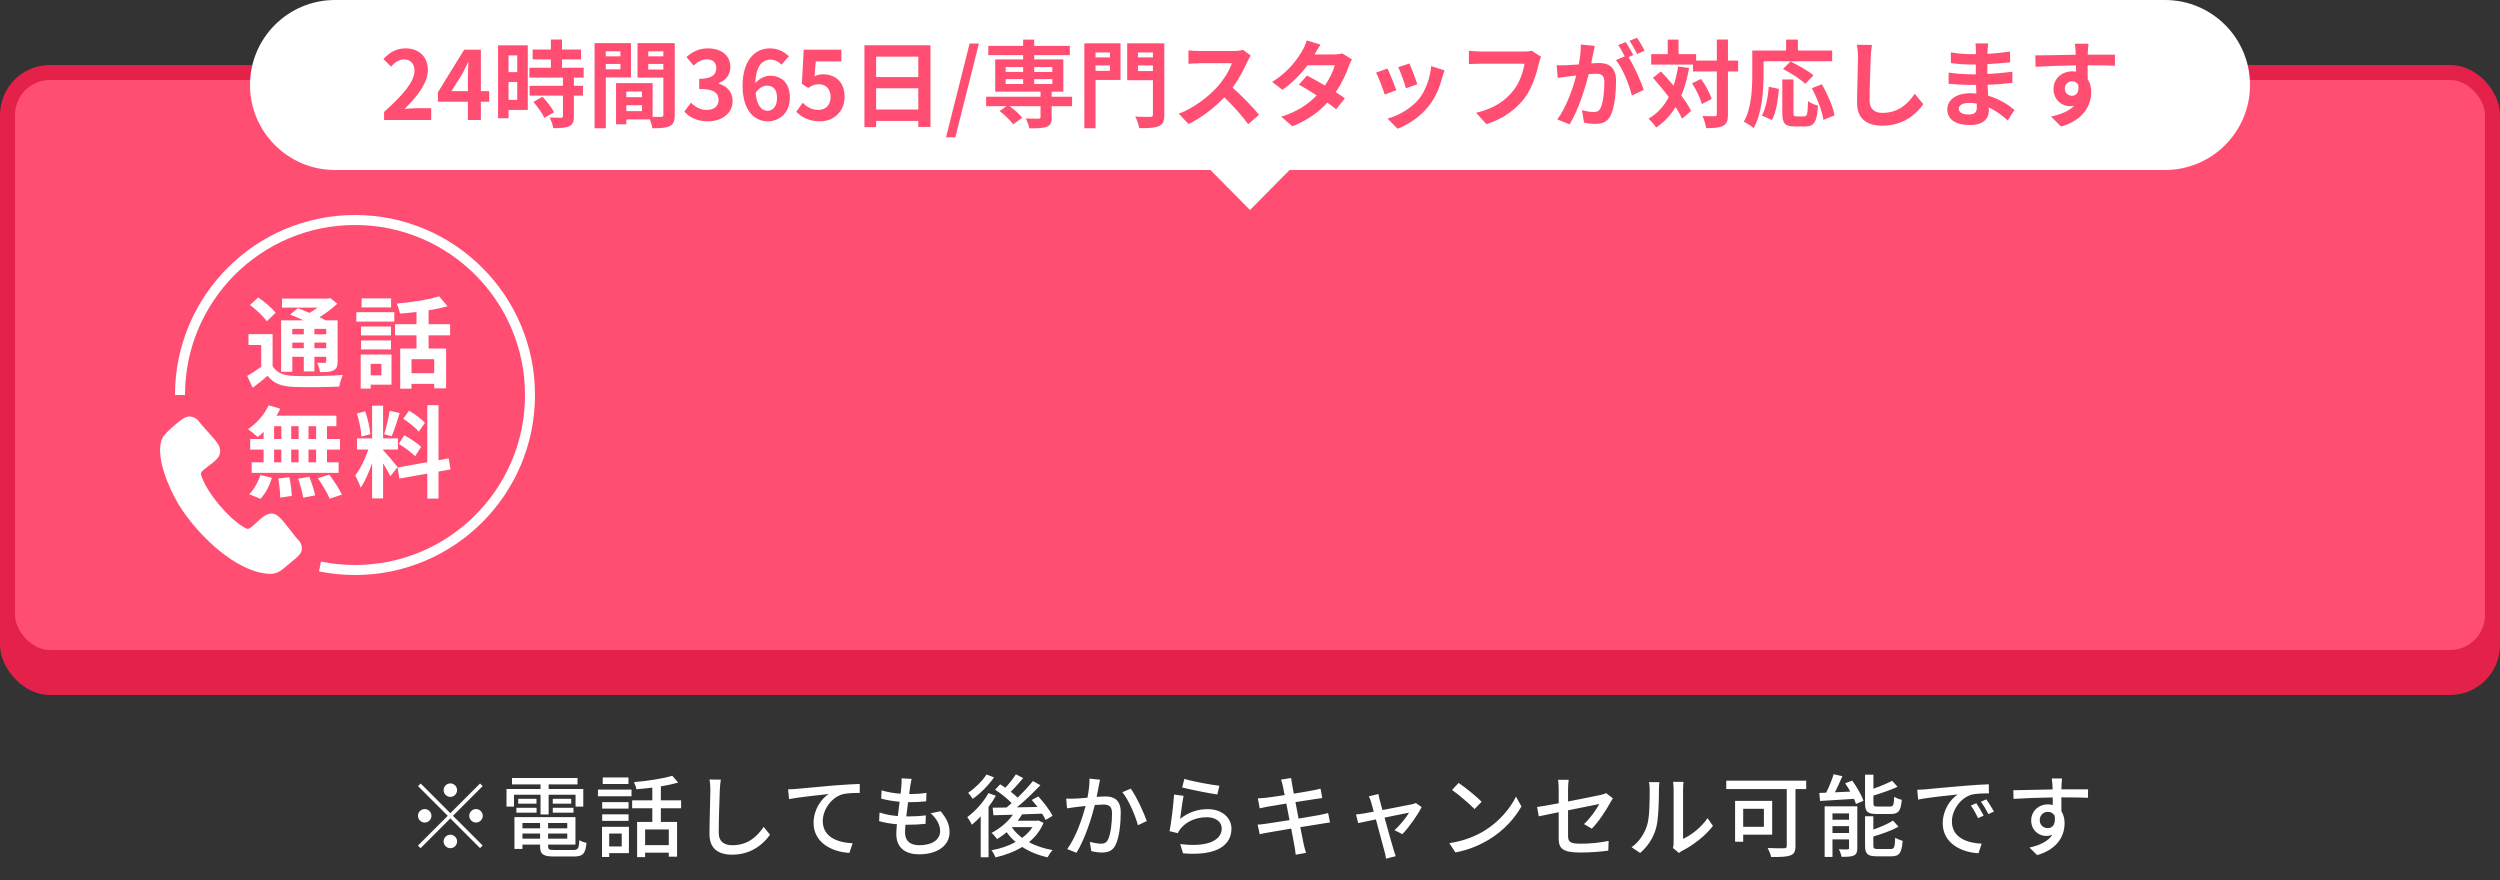
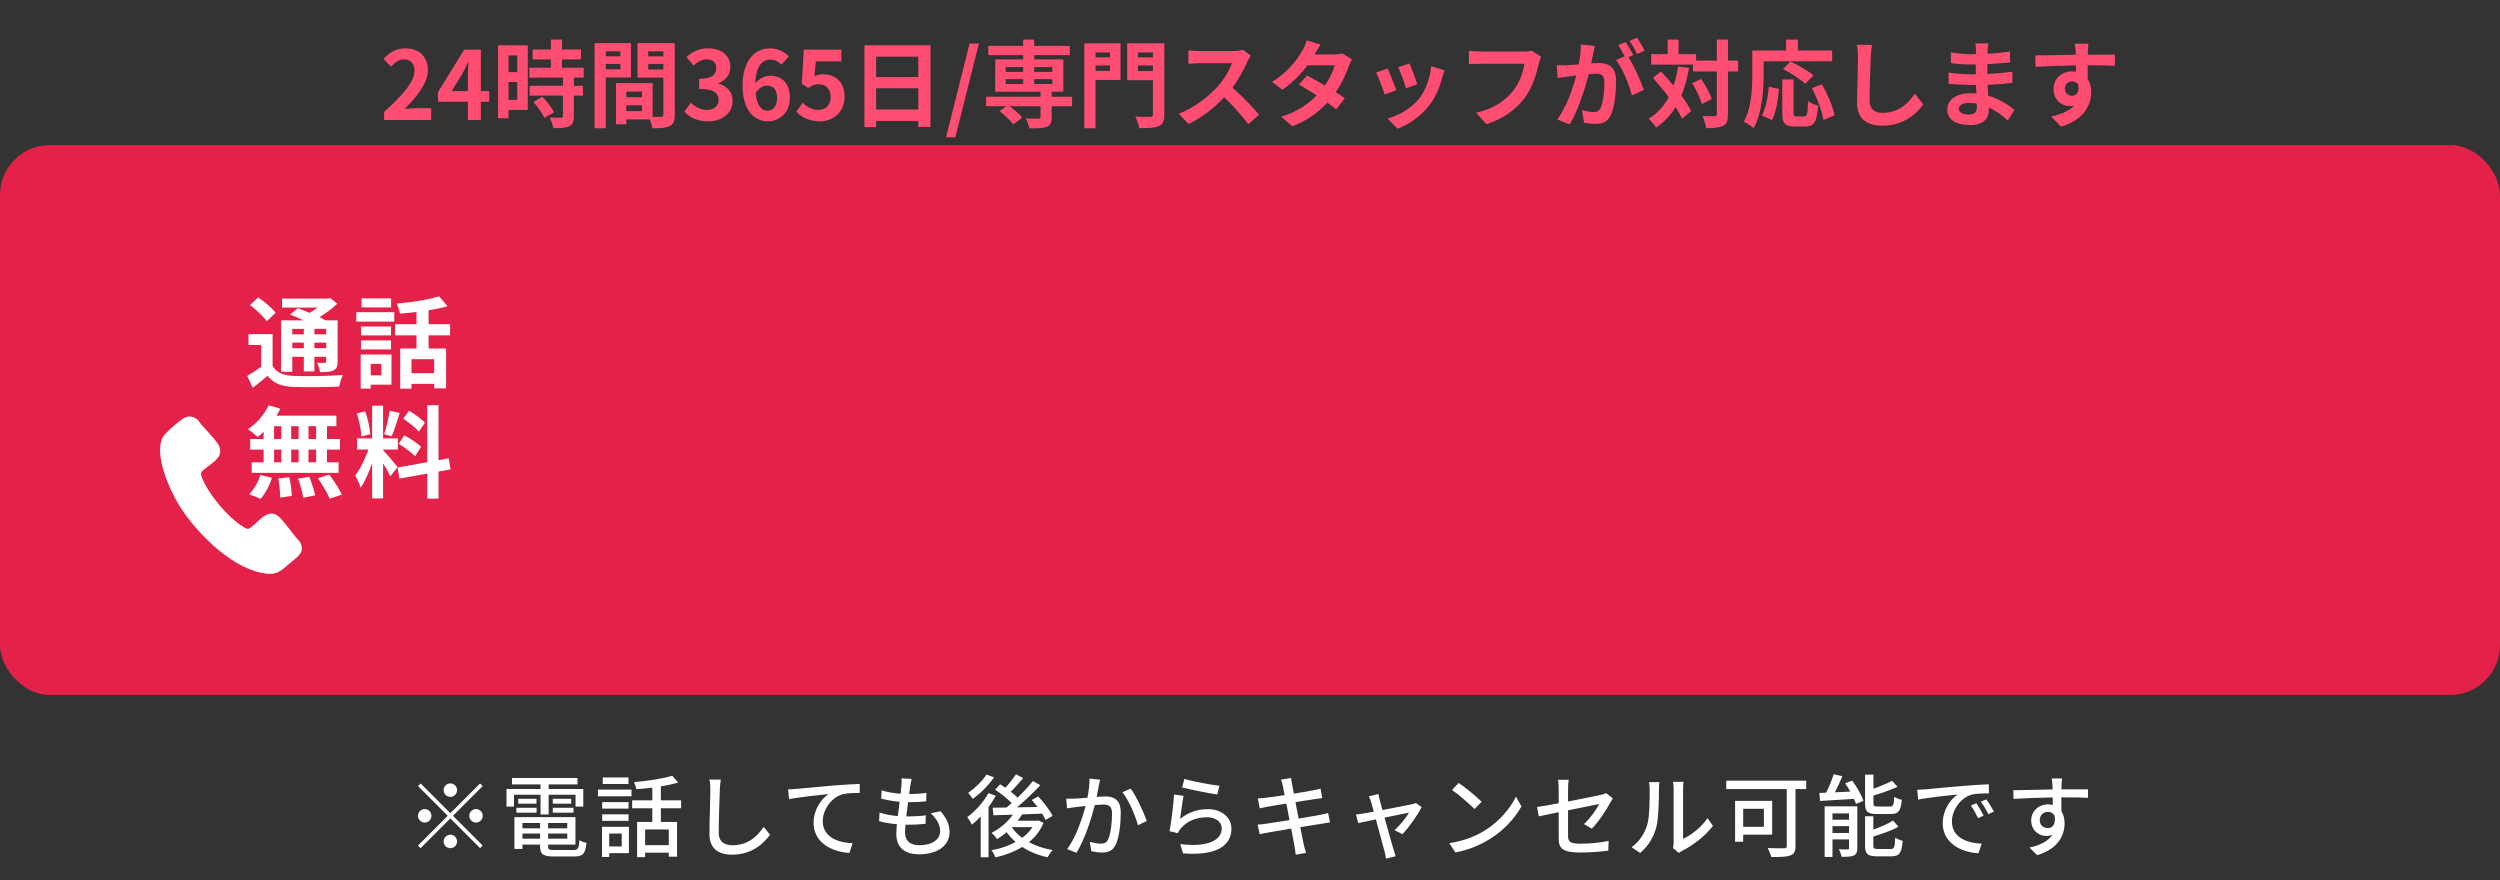
<svg xmlns="http://www.w3.org/2000/svg" width="500" height="176" viewBox="0 0 500 176" fill="none">
  <rect x="0" y="0" width="500" height="176" fill="#333333" stroke="none" />
  <rect y="29" width="500" height="110" rx="10" fill="#E32149" />
-   <rect x="1.5" y="14.5" width="497" height="117" rx="8.5" fill="#FF4E71" stroke="#E32149" stroke-width="3" />
  <path d="M91.421 158.03C91.421 158.768 90.809 159.38 90.071 159.38C89.333 159.38 88.721 158.768 88.721 158.03C88.721 157.292 89.333 156.68 90.071 156.68C90.809 156.68 91.421 157.292 91.421 158.03ZM84.131 156.698L90.071 162.638L96.011 156.698L96.533 157.22L90.593 163.16L96.533 169.1L96.011 169.622L90.071 163.682L84.113 169.64L83.591 169.118L89.549 163.16L83.609 157.22L84.131 156.698ZM84.941 161.81C85.679 161.81 86.291 162.422 86.291 163.16C86.291 163.898 85.679 164.51 84.941 164.51C84.203 164.51 83.591 163.898 83.591 163.16C83.591 162.422 84.203 161.81 84.941 161.81ZM95.201 164.51C94.463 164.51 93.851 163.898 93.851 163.16C93.851 162.422 94.463 161.81 95.201 161.81C95.939 161.81 96.551 162.422 96.551 163.16C96.551 163.898 95.939 164.51 95.201 164.51ZM88.721 168.29C88.721 167.552 89.333 166.94 90.071 166.94C90.809 166.94 91.421 167.552 91.421 168.29C91.421 169.028 90.809 169.64 90.071 169.64C89.333 169.64 88.721 169.028 88.721 168.29ZM108.107 162.89V158.948H102.797V161.324H101.303V157.796H108.107V156.878H102.401V155.6H115.505V156.878H109.727V157.796H116.657V161.324H115.109V158.948H109.727V162.89H108.107ZM110.555 162.53V161.558H114.695V162.53H110.555ZM110.555 159.758H114.245V160.73H110.555V159.758ZM103.283 162.53V161.558H107.315V162.53H103.283ZM103.643 159.758H107.297V160.73H103.643V159.758ZM104.489 167.732H108.017V166.706H104.489V167.732ZM108.017 164.6H104.489V165.662H108.017V164.6ZM113.453 165.662V164.6H109.619V165.662H113.453ZM109.619 167.732H113.453V166.706H109.619V167.732ZM110.951 170H114.695C115.595 170 115.775 169.694 115.883 168.02C116.225 168.272 116.855 168.506 117.305 168.56C117.089 170.738 116.603 171.296 114.785 171.296H110.843C108.629 171.296 108.017 170.882 108.017 169.262V168.92H104.489V169.784H102.887V163.43H115.091V168.92H109.619V169.262C109.619 169.892 109.835 170 110.951 170ZM125.693 155.492V156.806H120.545V155.492H125.693ZM124.343 166.706H121.841V169.298H124.343V166.706ZM125.783 165.356V170.63H121.841V171.404H120.401V165.356H125.783ZM120.437 164.168V162.872H125.711V164.168H120.437ZM125.711 160.424V161.72H120.437V160.424H125.711ZM119.591 159.254V157.922H126.305V159.254H119.591ZM133.757 169.028V165.896H129.023V169.028H133.757ZM136.223 161.648H132.173V164.384H135.413V171.332H133.757V170.54H129.023V171.422H127.421V164.384H130.463V161.648H126.431V160.064H130.463V157.526C129.383 157.652 128.303 157.778 127.277 157.85C127.223 157.436 126.989 156.806 126.791 156.428C129.491 156.194 132.623 155.726 134.459 155.15L135.629 156.518C134.639 156.806 133.433 157.058 132.173 157.274V160.064H136.223V161.648ZM141.893 155.906L144.161 155.924C144.053 156.572 143.999 157.328 143.963 157.958C143.891 159.938 143.747 164.042 143.747 166.526C143.747 168.398 144.935 169.046 146.465 169.046C149.597 169.046 151.451 167.282 152.729 165.374L154.007 166.94C152.819 168.632 150.425 170.936 146.429 170.936C143.711 170.936 141.893 169.766 141.893 166.814C141.893 164.276 142.073 159.686 142.073 157.958C142.073 157.22 142.019 156.5 141.893 155.906ZM157.62 157.868C158.322 157.85 158.934 157.814 159.276 157.778C160.59 157.67 163.758 157.364 167.034 157.076C168.942 156.932 170.724 156.824 171.948 156.788V158.588C170.958 158.588 169.428 158.606 168.492 158.858C166.116 159.56 164.55 162.098 164.55 164.204C164.55 167.444 167.574 168.524 170.526 168.65L169.878 170.576C166.386 170.396 162.714 168.524 162.714 164.582C162.714 161.9 164.28 159.74 165.738 158.804C164.172 158.984 159.798 159.416 157.818 159.83L157.62 157.868ZM186.135 162.656L188.115 162.242C189.321 163.664 189.915 164.906 189.915 166.436C189.915 169.1 187.503 170.864 183.831 170.864C181.239 170.864 179.259 169.712 179.259 166.778C179.259 166.31 179.313 165.644 179.385 164.852C178.071 164.726 176.829 164.528 175.821 164.222L175.911 162.494C177.063 162.908 178.341 163.106 179.565 163.214C179.673 162.278 179.799 161.288 179.925 160.352C178.647 160.244 177.315 160.01 176.235 159.722L176.325 158.066C177.405 158.426 178.791 158.642 180.123 158.75C180.195 158.102 180.249 157.526 180.285 157.076C180.321 156.626 180.357 156.176 180.303 155.672L182.319 155.78C182.193 156.338 182.121 156.752 182.049 157.184L181.833 158.804C183.165 158.804 184.353 158.732 185.289 158.57L185.235 160.262C184.119 160.37 183.111 160.442 181.653 160.442H181.617C181.491 161.36 181.365 162.35 181.257 163.286H181.509C182.661 163.286 183.939 163.232 185.163 163.07L185.109 164.762C184.011 164.888 182.931 164.942 181.779 164.942C181.545 164.942 181.329 164.942 181.095 164.942C181.041 165.572 181.005 166.112 181.005 166.49C181.005 168.092 181.941 169.046 183.849 169.046C186.459 169.046 188.025 167.912 188.025 166.22C188.025 165.014 187.377 163.754 186.135 162.656ZM197.295 154.898L198.807 155.474C197.727 157.022 196.071 158.714 194.541 159.776C194.343 159.452 193.911 158.858 193.641 158.57C194.991 157.634 196.539 156.14 197.295 154.898ZM197.691 158.624L199.167 159.146C198.753 159.902 198.249 160.658 197.709 161.396V171.458H196.143V163.268C195.567 163.898 194.973 164.474 194.379 164.942C194.217 164.6 193.731 163.772 193.461 163.412C195.045 162.26 196.683 160.442 197.691 158.624ZM202.425 165.428L202.389 165.482C202.911 166.256 203.613 166.958 204.423 167.57C205.269 166.958 205.971 166.238 206.493 165.428H202.425ZM207.681 164.096L208.707 164.564C208.059 166.148 207.051 167.408 205.791 168.434C207.159 169.172 208.779 169.712 210.525 170.018C210.183 170.36 209.733 171.026 209.517 171.458C207.609 171.044 205.899 170.342 204.441 169.388C202.857 170.36 201.021 171.044 199.095 171.476C198.933 171.062 198.591 170.378 198.285 170.054C200.013 169.748 201.687 169.19 203.127 168.398C202.443 167.822 201.849 167.156 201.327 166.436C200.715 166.976 200.067 167.426 199.419 167.822C199.203 167.498 198.663 166.85 198.303 166.58C199.941 165.734 201.525 164.438 202.569 162.944C201.129 162.98 199.797 163.016 198.681 163.052L198.537 161.54C199.329 161.54 200.265 161.522 201.309 161.504C201.633 161.234 201.993 160.928 202.335 160.622C201.507 159.758 200.175 158.696 199.023 157.94L200.031 156.86C200.355 157.076 200.715 157.292 201.075 157.544C201.831 156.734 202.659 155.672 203.181 154.862L204.639 155.618C203.847 156.554 202.947 157.58 202.155 158.354C202.677 158.75 203.145 159.146 203.523 159.524C204.675 158.408 205.773 157.238 206.583 156.212L208.077 157.04C206.709 158.48 204.999 160.136 203.397 161.468C204.711 161.45 206.097 161.432 207.501 161.396C207.123 160.892 206.727 160.424 206.349 159.992L207.663 159.29C208.743 160.46 210.003 162.08 210.507 163.178L209.121 163.988C208.959 163.628 208.707 163.196 208.419 162.728C207.087 162.782 205.719 162.836 204.423 162.872C204.153 163.304 203.865 163.736 203.541 164.15H207.393L207.681 164.096ZM217.905 155.726L220.011 155.942C219.921 156.32 219.831 156.77 219.759 157.166C219.651 157.706 219.489 158.57 219.327 159.38C220.065 159.326 220.695 159.29 221.109 159.29C222.837 159.29 224.151 160.01 224.151 162.494C224.151 164.6 223.881 167.426 223.125 168.956C222.549 170.162 221.631 170.504 220.371 170.504C219.705 170.504 218.841 170.378 218.265 170.234L217.959 168.362C218.679 168.578 219.669 168.74 220.155 168.74C220.785 168.74 221.289 168.578 221.613 167.894C222.153 166.778 222.405 164.546 222.405 162.692C222.405 161.162 221.721 160.91 220.587 160.91C220.227 160.91 219.633 160.946 218.967 161C218.301 163.628 217.041 167.714 215.295 170.558L213.441 169.82C215.205 167.444 216.483 163.61 217.113 161.198C216.303 161.288 215.583 161.36 215.187 161.414C214.719 161.468 213.909 161.576 213.405 161.666L213.243 159.722C213.837 159.758 214.359 159.74 214.953 159.722C215.529 159.704 216.483 159.632 217.491 159.542C217.743 158.228 217.923 156.878 217.905 155.726ZM224.475 158.444L226.149 157.724C227.247 159.218 228.777 162.53 229.353 164.204L227.589 165.05C227.085 163.16 225.735 159.974 224.475 158.444ZM236.427 157.49L236.877 155.78C238.479 156.284 242.313 156.986 243.879 157.148L243.465 158.894C241.719 158.66 237.795 157.85 236.427 157.49ZM236.715 159.164C236.481 160.28 236.175 162.674 236.031 163.772C237.687 162.44 239.559 161.828 241.557 161.828C244.455 161.828 246.291 163.61 246.291 165.716C246.291 168.938 243.555 171.242 236.607 170.666L236.049 168.812C241.557 169.514 244.347 168.038 244.347 165.68C244.347 164.366 243.123 163.448 241.413 163.448C239.199 163.448 237.363 164.258 236.157 165.68C235.869 166.022 235.707 166.328 235.563 166.634L233.907 166.238C234.249 164.564 234.699 160.928 234.807 158.912L236.715 159.164ZM265.623 162.602L266.001 164.492C265.587 164.528 264.939 164.654 264.255 164.762C263.319 164.906 261.735 165.158 260.061 165.428C260.385 167.048 260.637 168.398 260.745 168.884C260.871 169.406 261.033 170.036 261.213 170.576L259.143 170.936C259.053 170.306 258.999 169.73 258.891 169.19C258.819 168.74 258.549 167.39 258.243 165.716C256.281 166.04 254.463 166.346 253.617 166.508C252.879 166.634 252.339 166.742 251.943 166.85L251.529 164.924C251.979 164.906 252.735 164.816 253.239 164.744C254.121 164.618 255.957 164.33 257.901 164.024L257.271 160.712C255.615 160.982 254.121 161.234 253.491 161.342C252.879 161.45 252.411 161.558 251.943 161.666L251.565 159.686C252.069 159.65 252.573 159.614 253.131 159.56C253.797 159.488 255.291 159.272 256.929 159.02C256.749 158.12 256.623 157.472 256.569 157.22C256.461 156.734 256.353 156.32 256.209 155.924L258.225 155.6C258.279 155.942 258.333 156.5 258.423 156.896C258.459 157.112 258.585 157.796 258.765 158.732C260.403 158.462 261.933 158.21 262.635 158.066C263.193 157.958 263.751 157.832 264.111 157.724L264.453 159.614C264.129 159.65 263.517 159.74 263.013 159.812C262.221 159.938 260.709 160.172 259.089 160.424L259.719 163.718C261.465 163.43 263.067 163.16 263.931 162.998C264.615 162.854 265.209 162.728 265.623 162.602ZM280.473 166.832L278.907 166.04C279.933 165.122 281.247 163.52 281.805 162.53C281.373 162.62 279.177 163.052 276.909 163.52C277.611 166.058 278.439 169.064 278.709 169.91C278.799 170.234 279.015 170.9 279.141 171.242L277.197 171.728C277.143 171.296 277.053 170.774 276.909 170.306C276.657 169.424 275.847 166.4 275.181 163.88C273.561 164.204 272.139 164.51 271.635 164.618L271.203 162.89C271.725 162.854 272.193 162.782 272.769 162.692C273.021 162.656 273.777 162.512 274.749 162.332C274.533 161.486 274.335 160.802 274.227 160.424C274.101 159.974 273.939 159.596 273.759 159.272L275.685 158.804C275.739 159.164 275.847 159.596 275.955 160.046L276.495 162.008C278.925 161.54 281.751 161 282.399 160.856C282.651 160.802 282.975 160.712 283.173 160.604L284.325 161.414C283.569 162.962 281.733 165.554 280.473 166.832ZM291.723 156.59C293.001 157.436 295.323 159.308 296.331 160.352L294.909 161.81C293.973 160.856 291.741 158.912 290.409 157.994L291.723 156.59ZM289.869 168.632C292.875 168.182 295.215 167.174 296.943 166.112C299.841 164.33 302.091 161.63 303.189 159.326L304.287 161.288C302.991 163.61 300.777 166.076 297.969 167.804C296.151 168.92 293.865 169.982 291.075 170.486L289.869 168.632ZM318.363 165.734L316.797 164.816C318.075 163.646 319.335 161.81 319.857 160.802C319.443 160.892 316.527 161.468 313.611 162.062V167.156C313.611 168.344 314.007 168.74 316.077 168.74C318.075 168.74 319.929 168.542 321.729 168.182L321.657 170.126C320.091 170.342 318.147 170.504 316.023 170.504C312.351 170.504 311.739 169.568 311.739 167.642V162.44C310.029 162.8 308.499 163.106 307.761 163.268L307.419 161.396C308.247 161.288 309.885 161 311.739 160.658V157.796C311.739 157.22 311.703 156.5 311.613 155.96H313.737C313.665 156.5 313.611 157.238 313.611 157.796V160.298C316.473 159.74 319.353 159.164 320.127 158.984C320.577 158.876 320.955 158.768 321.225 158.624L322.575 159.668C322.431 159.884 322.215 160.226 322.071 160.496C321.261 161.99 319.749 164.348 318.363 165.734ZM328.029 170.594L326.319 169.442C327.867 168.344 328.893 166.724 329.415 165.068C329.937 163.466 329.937 159.956 329.937 157.886C329.937 157.274 329.901 156.842 329.793 156.428H331.881C331.863 156.572 331.791 157.238 331.791 157.868C331.791 159.92 331.719 163.754 331.233 165.554C330.693 167.534 329.559 169.298 328.029 170.594ZM335.787 170.594L334.599 169.604C334.671 169.298 334.725 168.884 334.725 168.47V157.814C334.725 157.076 334.617 156.482 334.617 156.374H336.705C336.687 156.482 336.615 157.076 336.615 157.814V167.768C338.181 167.066 340.215 165.536 341.511 163.628L342.591 165.176C341.061 167.21 338.541 169.1 336.471 170.144C336.165 170.288 335.985 170.45 335.787 170.594ZM352.779 161.756H348.639V165.356H352.779V161.756ZM354.435 166.94H348.639V168.344H347.019V160.172H354.435V166.94ZM361.239 156.14V157.814H359.097V169.19C359.097 170.27 358.827 170.828 358.071 171.08C357.297 171.386 356.037 171.404 354.237 171.404C354.147 170.918 353.805 170.09 353.535 169.604C354.903 169.676 356.397 169.658 356.829 169.658C357.225 169.64 357.351 169.532 357.351 169.154V157.814H345.255V156.14H361.239ZM378.159 162.8H375.369C373.479 162.8 373.011 162.332 373.011 160.622V154.934H374.685V157.742C376.071 157.256 377.475 156.662 378.429 156.158L379.509 157.364C378.123 157.994 376.323 158.624 374.685 159.11V160.604C374.685 161.198 374.811 161.306 375.567 161.306H378.015C378.663 161.306 378.771 161.018 378.843 159.344C379.203 159.614 379.887 159.866 380.355 159.956C380.175 162.206 379.689 162.8 378.159 162.8ZM366.495 166.598H369.807V165.23H366.495V166.598ZM369.807 162.674H366.495V163.952H369.807V162.674ZM371.463 161.27V169.604C371.463 170.396 371.301 170.828 370.779 171.098C370.221 171.35 369.429 171.368 368.331 171.368C368.241 170.936 368.007 170.288 367.773 169.856C368.529 169.892 369.267 169.892 369.519 169.874C369.753 169.874 369.807 169.802 369.807 169.586V167.876H366.495V171.386H364.929V161.27H371.463ZM369.033 156.662L370.437 156.122C371.355 157.364 372.327 159.038 372.687 160.172L371.193 160.784C371.103 160.496 370.959 160.154 370.797 159.776C368.331 159.92 365.847 160.082 364.011 160.19L363.867 158.588C364.281 158.57 364.731 158.552 365.235 158.534C365.811 157.4 366.405 155.942 366.729 154.844L368.475 155.24C368.025 156.32 367.485 157.472 366.981 158.462L370.059 158.318C369.735 157.742 369.393 157.166 369.033 156.662ZM375.603 169.802H378.141C378.843 169.802 378.969 169.46 379.041 167.534C379.419 167.786 380.085 168.056 380.535 168.164C380.337 170.612 379.869 171.26 378.285 171.26H375.387C373.497 171.26 373.011 170.774 373.011 169.1V163.25H374.667V165.914C376.143 165.392 377.637 164.744 378.609 164.114L379.689 165.338C378.321 166.13 376.395 166.778 374.667 167.3V169.082C374.667 169.694 374.811 169.802 375.603 169.802ZM395.259 160.64C395.691 161.27 396.357 162.368 396.735 163.124L395.619 163.628C395.187 162.71 394.719 161.882 394.179 161.108L395.259 160.64ZM397.257 159.866C397.689 160.478 398.391 161.558 398.787 162.296L397.689 162.836C397.221 161.918 396.753 161.126 396.177 160.352L397.257 159.866ZM383.451 157.958C384.135 157.94 384.747 157.904 385.107 157.868C386.403 157.742 389.589 157.436 392.865 157.166C394.755 157.004 396.555 156.896 397.761 156.86L397.779 158.678C396.789 158.678 395.241 158.696 394.305 158.93C391.947 159.65 390.381 162.17 390.381 164.276C390.381 167.534 393.405 168.596 396.339 168.74L395.691 170.648C392.199 170.468 388.545 168.596 388.545 164.672C388.545 161.972 390.111 159.812 391.551 158.894C390.003 159.056 385.629 159.488 383.631 159.92L383.451 157.958ZM407.949 164.042C407.949 165.032 408.705 165.626 409.569 165.626C410.487 165.626 411.171 164.888 410.937 163.196C410.649 162.62 410.145 162.368 409.551 162.368C408.741 162.368 407.949 162.98 407.949 164.042ZM417.615 157.868L417.597 159.56C416.535 159.506 414.861 159.47 412.269 159.47C412.287 160.424 412.287 161.468 412.287 162.26C412.701 162.908 412.917 163.718 412.917 164.636C412.917 167.012 411.657 169.802 407.427 171.026L405.897 169.514C407.985 169.046 409.623 168.272 410.487 166.94C410.127 167.102 409.713 167.192 409.245 167.192C407.805 167.192 406.239 166.112 406.239 164.078C406.239 162.206 407.769 160.874 409.569 160.874C409.929 160.874 410.253 160.91 410.559 161L410.541 159.488C407.841 159.524 404.925 159.632 402.711 159.776L402.657 158.048C404.673 158.03 407.985 157.922 410.523 157.886C410.505 157.508 410.505 157.184 410.487 156.986C410.451 156.536 410.397 155.942 410.343 155.69H412.395C412.359 155.924 412.305 156.734 412.305 156.986C412.287 157.202 412.287 157.508 412.287 157.868H417.615Z" fill="white" />
-   <path fill-rule="evenodd" clip-rule="evenodd" d="M67 0C57.611 0 50 7.611 50 17C50 26.389 57.611 34 67 34H242.082L250 42L257.918 34H433C442.389 34 450 26.389 450 17C450 7.611 442.389 0 433 0H67Z" fill="white" />
  <path d="M76.817 24V22.385C80.636 18.965 82.897 16.324 82.897 14.158C82.897 12.733 82.118 11.878 80.788 11.878C79.762 11.878 78.907 12.543 78.204 13.322L76.684 11.802C77.976 10.434 79.23 9.674 81.149 9.674C83.809 9.674 85.576 11.384 85.576 14.006C85.576 16.552 83.467 19.288 80.902 21.796C81.605 21.72 82.536 21.644 83.182 21.644H86.241V24H76.817ZM90.305 18.224H93.573V15.355C93.573 14.538 93.648 13.265 93.686 12.448H93.611C93.269 13.189 92.888 13.968 92.49 14.728L90.305 18.224ZM97.847 18.224V20.352H96.175V24H93.573V20.352H87.588V18.452L92.832 9.94H96.175V18.224H97.847ZM103.45 11.08H101.702V14.424H103.45V11.08ZM101.702 19.972H103.45V16.4H101.702V19.972ZM105.559 9.066V21.986H101.702V23.658H99.612V9.066H105.559ZM106.68 20.39L108.485 19.345C109.359 20.276 110.385 21.53 110.784 22.461L108.846 23.582C108.504 22.708 107.535 21.359 106.68 20.39ZM116.731 15.526H114.774V17.16H116.598V19.117H114.774V23.259C114.774 24.342 114.565 24.912 113.824 25.254C113.083 25.577 112.057 25.634 110.651 25.634C110.575 25.007 110.233 24.114 109.929 23.506C110.841 23.544 111.905 23.544 112.19 23.544C112.494 23.544 112.589 23.468 112.589 23.202V19.117H105.92V17.16H112.589V15.526H105.882V13.55H110.176V11.878H106.528V9.902H110.176V7.907H112.399V9.902H116.199V11.878H112.399V13.55H116.731V15.526ZM124.084 10.263H121.158V11.27H124.084V10.263ZM121.158 13.873H124.084V12.79H121.158V13.873ZM126.193 15.488H121.158V25.653H118.916V8.629H126.193V15.488ZM129.651 13.911H132.672V12.79H129.651V13.911ZM132.672 10.263H129.651V11.27H132.672V10.263ZM125.262 22.233H128.397V21.055H125.262V22.233ZM128.397 18.3H125.262V19.44H128.397V18.3ZM134.952 8.629V22.974C134.952 24.19 134.705 24.855 133.945 25.216C133.204 25.596 132.102 25.653 130.468 25.653C130.411 25.178 130.202 24.475 129.974 23.886H125.262V24.855H123.21V16.628H130.525V23.373C131.266 23.392 131.969 23.392 132.216 23.373C132.558 23.373 132.672 23.259 132.672 22.955V15.526H127.504V8.629H134.952ZM141.583 24.266C139.36 24.266 137.859 23.43 136.871 22.309L138.182 20.542C139.018 21.359 140.044 21.986 141.317 21.986C142.742 21.986 143.711 21.283 143.711 20.029C143.711 18.642 142.894 17.787 139.835 17.787V15.773C142.419 15.773 143.255 14.88 143.255 13.626C143.255 12.524 142.571 11.878 141.374 11.859C140.367 11.878 139.55 12.353 138.714 13.113L137.289 11.403C138.505 10.339 139.854 9.674 141.507 9.674C144.224 9.674 146.067 11.004 146.067 13.417C146.067 14.937 145.212 16.039 143.711 16.628V16.723C145.307 17.16 146.523 18.338 146.523 20.181C146.523 22.765 144.262 24.266 141.583 24.266ZM153.512 22.157C154.557 22.157 155.412 21.283 155.412 19.573C155.412 17.901 154.633 17.122 153.417 17.122C152.657 17.122 151.821 17.521 151.118 18.604C151.384 21.169 152.334 22.157 153.512 22.157ZM157.768 11.27L156.286 12.942C155.792 12.372 154.937 11.916 154.12 11.916C152.505 11.916 151.175 13.132 151.061 16.647C151.821 15.716 153.037 15.146 153.949 15.146C156.305 15.146 157.977 16.552 157.977 19.573C157.977 22.461 155.963 24.266 153.569 24.266C150.89 24.266 148.515 22.119 148.515 17.16C148.515 11.916 151.118 9.674 153.949 9.674C155.659 9.674 156.913 10.396 157.768 11.27ZM163.998 24.266C161.775 24.266 160.293 23.392 159.248 22.347L160.54 20.561C161.338 21.34 162.326 21.986 163.637 21.986C165.1 21.986 166.126 21.055 166.126 19.402C166.126 17.768 165.176 16.856 163.751 16.856C162.915 16.856 162.459 17.065 161.642 17.597L160.369 16.761L160.749 9.94H168.273V12.277H163.162L162.896 15.26C163.447 14.994 163.941 14.861 164.587 14.861C166.943 14.861 168.919 16.267 168.919 19.326C168.919 22.461 166.601 24.266 163.998 24.266ZM175.224 21.91H183.66V17.654H175.224V21.91ZM183.66 11.327H175.224V15.412H183.66V11.327ZM172.887 9.047H186.092V25.387H183.66V24.19H175.224V25.425H172.887V9.047ZM189.208 27.458L193.92 8.705H195.782L191.07 27.458H189.208ZM201.135 15.83V16.799H204.631V15.83H201.135ZM201.135 13.417V14.386H204.631V13.417H201.135ZM210.464 13.417H206.835V14.386H210.464V13.417ZM210.464 16.799V15.83H206.835V16.799H210.464ZM214.416 19.345V21.245H210.331V23.468C210.331 24.551 210.103 25.064 209.305 25.368C208.526 25.653 207.386 25.672 205.866 25.672C205.771 25.064 205.448 24.266 205.163 23.696C206.17 23.734 207.367 23.734 207.69 23.734C207.994 23.715 208.108 23.639 208.108 23.392V21.245H201.933C202.883 21.929 203.928 22.86 204.441 23.544L202.636 24.874C202.123 24.114 200.926 22.974 199.919 22.214L201.287 21.245H197.221V19.345H208.108V18.338H199.045V11.878H204.631V11.023H197.658V9.18H204.631V7.926H206.835V9.18H213.96V11.023H206.835V11.878H212.668V18.338H210.331V19.345H214.416ZM221.997 10.491H219.109V11.479H221.997V10.491ZM219.109 14.177H221.997V13.094H219.109V14.177ZM224.106 8.667V15.982H219.109V25.653H216.867V8.667H224.106ZM227.583 14.215H230.585V13.094H227.583V14.215ZM230.585 10.491H227.583V11.479H230.585V10.491ZM232.865 8.667V22.917C232.865 24.209 232.599 24.874 231.763 25.216C230.946 25.596 229.692 25.634 227.849 25.634C227.754 24.988 227.393 23.924 227.051 23.316C228.248 23.392 229.654 23.373 230.053 23.373C230.452 23.373 230.585 23.24 230.585 22.879V16.039H225.436V8.667H232.865ZM248.597 9.959L250.155 11.118C250.003 11.327 249.661 11.916 249.49 12.296C248.844 13.778 247.78 15.811 246.507 17.521C248.388 19.155 250.687 21.587 251.808 22.955L249.642 24.836C248.407 23.126 246.64 21.188 244.854 19.459C242.84 21.587 240.313 23.563 237.71 24.798L235.753 22.746C238.812 21.587 241.757 19.288 243.543 17.293C244.797 15.868 245.956 13.987 246.374 12.638H239.933C239.135 12.638 238.09 12.752 237.691 12.771V10.073C238.204 10.149 239.363 10.206 239.933 10.206H246.621C247.457 10.206 248.217 10.092 248.597 9.959ZM268.452 10.681L270.39 11.878C270.181 12.239 269.934 12.752 269.763 13.227C269.269 14.69 268.395 16.609 267.141 18.433C267.844 18.87 268.49 19.307 268.965 19.649L267.236 21.872C266.78 21.473 266.172 21.017 265.469 20.523C263.778 22.366 261.536 24.076 258.458 25.254L256.254 23.335C259.617 22.309 261.764 20.694 263.341 19.079C262.049 18.243 260.757 17.464 259.788 16.913L261.403 15.108C262.41 15.621 263.702 16.343 264.975 17.103C265.906 15.754 266.666 14.196 266.951 13.056H261.498C260.168 14.823 258.401 16.647 256.482 17.958L254.43 16.381C257.774 14.329 259.541 11.726 260.491 10.073C260.776 9.617 261.175 8.743 261.346 8.078L264.101 8.933C263.645 9.598 263.151 10.472 262.923 10.871L262.904 10.89H266.799C267.388 10.89 268.034 10.814 268.452 10.681ZM281.904 12.695C282.265 13.512 283.196 15.982 283.462 16.856L281.182 17.654C280.954 16.723 280.118 14.424 279.643 13.436L281.904 12.695ZM286.236 13.227L288.915 14.082C288.687 14.69 288.573 15.089 288.459 15.469C287.965 17.388 287.167 19.364 285.875 21.036C284.108 23.316 281.733 24.912 279.51 25.748L277.515 23.715C279.605 23.164 282.246 21.72 283.823 19.744C285.115 18.129 286.027 15.602 286.236 13.227ZM277.496 13.702C277.971 14.671 278.883 16.97 279.263 18.034L276.945 18.908C276.622 17.882 275.672 15.355 275.216 14.519L277.496 13.702ZM306.338 10.149L308.2 11.346C308.029 11.726 307.877 12.258 307.782 12.676C307.345 14.538 306.509 17.483 304.932 19.592C303.203 21.872 300.676 23.753 297.294 24.836L295.223 22.556C298.985 21.682 301.132 20.029 302.671 18.11C303.925 16.533 304.647 14.367 304.894 12.752H296.04C295.185 12.752 294.273 12.79 293.779 12.828V10.149C294.349 10.206 295.432 10.301 296.059 10.301H304.837C305.217 10.301 305.825 10.282 306.338 10.149ZM328.929 10.13L327.428 10.795C327.029 9.997 326.421 8.876 325.889 8.173L327.39 7.546C327.903 8.268 328.606 9.465 328.929 10.13ZM316.161 8.895L318.954 9.18C318.84 9.674 318.726 10.263 318.631 10.738C318.517 11.308 318.365 11.992 318.232 12.676C318.859 12.638 319.429 12.6 319.809 12.6C321.804 12.6 323.21 13.493 323.21 16.191C323.21 18.414 322.944 21.416 322.146 23.05C321.519 24.361 320.493 24.779 319.049 24.779C318.346 24.779 317.434 24.665 316.807 24.513L316.389 22.024C317.111 22.233 318.213 22.423 318.707 22.423C319.334 22.423 319.809 22.233 320.113 21.606C320.626 20.561 320.873 18.319 320.873 16.457C320.873 14.956 320.227 14.747 319.049 14.747C318.745 14.747 318.289 14.785 317.757 14.823C317.016 17.673 315.648 22.1 313.919 24.874L311.468 23.886C313.292 21.416 314.584 17.654 315.249 15.089C314.584 15.165 313.995 15.241 313.634 15.298C313.102 15.355 312.133 15.488 311.544 15.583L311.335 13.037C312.019 13.094 312.646 13.056 313.33 13.037C313.919 13.018 314.812 12.961 315.762 12.885C316.028 11.441 316.18 10.073 316.161 8.895ZM326.668 11.004L325.699 11.422C326.801 13.151 328.207 16.324 328.758 17.977L326.364 19.098C325.87 17.008 324.54 13.683 323.191 12.011L324.939 11.27C324.559 10.548 324.084 9.636 323.647 9.028L325.148 8.401C325.623 9.104 326.288 10.301 326.668 11.004ZM335.617 13.303L337.821 13.588C337.46 15.64 336.947 17.483 336.263 19.117C337.099 20.219 337.783 21.283 338.22 22.195L336.415 23.734C336.111 23.05 335.674 22.252 335.123 21.397C334.116 23.069 332.824 24.437 331.228 25.501C330.962 25.045 330.183 24.152 329.708 23.734C331.475 22.708 332.786 21.245 333.755 19.421C332.748 18.072 331.627 16.723 330.582 15.564L332.197 14.291C333.014 15.165 333.888 16.134 334.705 17.141C335.104 15.963 335.408 14.69 335.617 13.303ZM338.41 16.666L340.215 15.792C341.108 17.046 342.02 18.68 342.324 19.801L340.367 20.808C340.082 19.687 339.265 17.958 338.41 16.666ZM347.625 12.125V14.291H345.592V22.841C345.592 24.114 345.364 24.779 344.642 25.14C343.92 25.539 342.799 25.634 341.222 25.634C341.146 24.969 340.823 23.886 340.5 23.202C341.564 23.259 342.59 23.24 342.913 23.24C343.255 23.24 343.369 23.145 343.369 22.841V14.291H338.6V12.923H330.24V10.833H333.546V7.926H335.712V10.833H339.227V12.125H343.369V7.907H345.592V12.125H347.625ZM352.717 12.258V14.899C352.717 17.958 352.432 22.651 350.722 25.615C350.304 25.235 349.297 24.589 348.765 24.342C350.323 21.625 350.456 17.635 350.456 14.899V10.111H357.22V7.926H359.576V10.111H366.435V12.258H352.717ZM362.692 15.07L361.058 16.761C360.146 15.868 358.151 14.595 356.593 13.797L358.094 12.296C359.614 13.037 361.666 14.177 362.692 15.07ZM354.389 24L352.375 23.107C353.173 21.663 353.572 19.459 353.762 17.35L355.795 17.787C355.586 19.972 355.244 22.48 354.389 24ZM359.31 23.278H360.849C361.419 23.278 361.533 22.841 361.609 20.219C362.084 20.618 363.015 20.979 363.604 21.131C363.395 24.38 362.825 25.292 361.058 25.292H358.949C356.935 25.292 356.46 24.627 356.46 22.518V15.887H358.702V22.499C358.702 23.183 358.778 23.278 359.31 23.278ZM362.369 17.635L364.383 16.856C365.504 18.832 366.606 21.34 366.91 23.069L364.687 23.981C364.44 22.29 363.452 19.649 362.369 17.635ZM371.356 8.952L374.396 8.99C374.263 9.788 374.168 10.738 374.149 11.498C374.054 13.512 373.921 17.73 373.921 20.067C373.921 21.967 375.061 22.575 376.505 22.575C379.621 22.575 381.597 20.789 382.946 18.737L384.656 20.846C383.44 22.632 380.78 25.14 376.486 25.14C373.408 25.14 371.413 23.791 371.413 20.58C371.413 18.053 371.603 13.113 371.603 11.498C371.603 10.605 371.527 9.693 371.356 8.952ZM395.372 21.511C395.372 21.302 395.372 21.036 395.353 20.713C394.859 20.637 394.346 20.58 393.814 20.58C392.484 20.58 391.762 21.093 391.762 21.739C391.762 22.442 392.427 22.898 393.719 22.898C394.726 22.898 395.372 22.594 395.372 21.511ZM402.896 21.986L401.547 24.095C400.54 23.145 399.248 22.176 397.747 21.492C397.766 21.739 397.766 21.967 397.766 22.157C397.766 23.772 396.55 25.007 394.061 25.007C391.059 25.007 389.463 23.867 389.463 21.872C389.463 19.972 391.211 18.642 394.118 18.642C394.517 18.642 394.897 18.661 395.277 18.699C395.239 18.129 395.22 17.54 395.201 16.989H394.232C393.13 16.989 390.964 16.894 389.71 16.742L389.729 14.519C390.812 14.728 393.263 14.861 394.27 14.861H395.163V12.904H394.27C393.073 12.904 391.268 12.79 390.185 12.619L390.166 10.472C391.344 10.7 393.092 10.833 394.251 10.833H395.182V9.978C395.182 9.636 395.163 9.047 395.087 8.686H397.652C397.595 9.066 397.538 9.541 397.519 10.016L397.5 10.757C398.963 10.7 400.35 10.548 401.984 10.301L402.041 12.467C400.806 12.581 399.286 12.733 397.481 12.828L397.462 14.785C399.362 14.709 400.939 14.538 402.478 14.348V16.571C400.787 16.761 399.324 16.894 397.5 16.951C397.538 17.654 397.576 18.414 397.633 19.136C400.008 19.82 401.813 21.074 402.896 21.986ZM412.966 17.749C412.966 18.623 413.669 19.155 414.41 19.155C415.189 19.155 415.892 18.566 415.645 16.932C415.379 16.476 414.942 16.267 414.41 16.267C413.688 16.267 412.966 16.761 412.966 17.749ZM422.998 10.928L422.979 13.151C421.839 13.094 420.072 13.056 417.526 13.056C417.545 14.006 417.545 15.032 417.545 15.849C418.02 16.552 418.248 17.464 418.248 18.452C418.248 20.903 416.804 24.019 412.206 25.311L410.211 23.297C412.111 22.898 413.764 22.271 414.809 21.15C414.543 21.207 414.258 21.245 413.954 21.245C412.491 21.245 410.705 20.086 410.705 17.787C410.705 15.659 412.415 14.272 414.467 14.272C414.733 14.272 414.98 14.291 415.208 14.329L415.189 13.075C412.339 13.113 409.432 13.227 407.114 13.36L407.057 11.08C409.204 11.08 412.624 10.985 415.151 10.947C415.151 10.719 415.151 10.51 415.132 10.377C415.094 9.769 415.037 9.047 414.961 8.743H417.697C417.64 9.047 417.583 10.054 417.564 10.358C417.564 10.51 417.545 10.7 417.545 10.928C419.445 10.928 422.01 10.909 422.998 10.928Z" fill="#FF4E71" />
  <path d="M37.786 83.3C38.463 83.27 39.057 83.537 39.551 83.983C40.71 85.605 42.483 87.15 43.576 88.776C43.977 89.378 44.13 89.976 43.988 90.694C43.698 92.138 41.366 93.235 40.431 94.244C40.007 94.703 40.227 95.026 40.427 95.568C41.608 98.76 45.629 103.534 48.54 105.287C48.922 105.517 49.456 105.938 49.851 105.701C51.574 104.667 53.582 101.235 55.856 103.418C57.301 104.808 58.543 106.868 59.964 108.331C61.171 110.468 59.449 111.375 58.099 112.539C55.919 114.412 55.283 115.208 52.123 114.534C45.832 113.198 38.975 106.233 35.728 100.894C33.859 97.82 30.822 91.04 32.502 87.559C32.96 86.607 35.452 84.537 36.389 83.879C36.797 83.592 37.279 83.325 37.791 83.305L37.786 83.3Z" fill="white" />
  <path d="M60.76 65.78H58.46V66.86H60.76V65.78ZM65.24 66.86V65.78H62.88V66.86H65.24ZM62.88 69.64H65.24V68.52H62.88V69.64ZM58.46 69.64H60.76V68.52H58.46V69.64ZM58.46 71.36V74.36H56.22V64.06H60.7C59.8 63.64 58.84 63.24 58.02 62.92L59.56 61.64C60.26 61.9 61.1 62.22 61.92 62.58C62.48 62.26 63.02 61.88 63.52 61.52H56.4V59.72H65.58L66.04 59.6L67.46 60.74C66.46 61.68 65.2 62.64 63.9 63.44C64.34 63.66 64.76 63.86 65.1 64.06H67.52V72.3C67.52 73.26 67.34 73.76 66.7 74.08C66.06 74.42 65.2 74.42 64 74.42C63.92 73.84 63.68 73.06 63.42 72.56C64.04 72.58 64.74 72.58 64.94 72.58C65.18 72.56 65.24 72.48 65.24 72.28V71.36H62.88V74.28H60.76V71.36H58.46ZM55.12 62.56L53.34 64.26C52.72 63.3 51.22 61.92 50 61L51.64 59.48C52.86 60.32 54.4 61.6 55.12 62.56ZM54.52 66.82V73.2C55.3 74.54 56.68 75.1 58.72 75.18C61.1 75.28 65.84 75.22 68.58 75C68.3 75.56 67.94 76.66 67.84 77.32C65.38 77.44 61.14 77.48 58.7 77.38C56.3 77.28 54.72 76.7 53.52 75.16C52.6 75.94 51.66 76.72 50.54 77.56L49.44 75.18C50.3 74.7 51.32 74.04 52.24 73.36V69H49.7V66.82H54.52ZM78.22 59.68V61.48H72.32V59.68H78.22ZM76.28 72.78H74.14V75.06H76.28V72.78ZM78.3 70.9V76.94H74.14V77.72H72.14V70.9H78.3ZM72.2 69.88V68.08H78.2V69.88H72.2ZM78.2 65.3V67.08H72.2V65.3H78.2ZM71.26 64.32V62.44H78.86V64.32H71.26ZM86.84 74.64V71.84H82.3V74.64H86.84ZM90.02 67.06H85.72V69.7H89.22V77.66H86.84V76.78H82.3V77.74H80.04V69.7H83.3V67.06H79V64.84H83.3V62.4C82.18 62.54 81.04 62.64 79.98 62.72C79.9 62.14 79.6 61.24 79.34 60.72C82.34 60.46 85.7 59.94 87.82 59.26L89.5 61.24C88.36 61.58 87.08 61.84 85.72 62.06V64.84H90.02V67.06ZM63.22 87.8V85.24H61.7V87.8H63.22ZM63.22 92.46V89.92H61.7V92.46H63.22ZM54.82 89.92V92.46H56.26V89.92H54.82ZM59.72 89.92H58.24V92.46H59.72V89.92ZM58.24 87.8H59.72V85.24H58.24V87.8ZM54.82 85.24V87.8H56.26V85.24H54.82ZM52.72 87.8V86.36C52.32 86.74 51.94 87.1 51.54 87.4C51.1 86.98 50.14 86.22 49.6 85.84C51.28 84.74 52.86 82.92 53.74 81.06L56.06 81.74C55.84 82.22 55.58 82.68 55.28 83.14H67.28V85.24H65.4V87.8H68V89.92H65.4V92.46H67.72V94.58H50.34V92.46H52.72V89.92H50.04V87.8H52.72ZM52.1 99.76L49.84 98.84C50.72 98 51.62 96.46 52.08 95L54.38 95.56C53.94 97.08 53.08 98.72 52.1 99.76ZM55.66 95.7L57.88 95.44C58.12 96.66 58.34 98.24 58.36 99.18L56.04 99.52C56.04 98.56 55.88 96.92 55.66 95.7ZM59.62 95.74L61.86 95.36C62.34 96.54 62.84 98.1 63.02 99.08L60.64 99.54C60.52 98.58 60.06 96.96 59.62 95.74ZM63.58 95.64L65.86 94.92C66.76 96.14 67.88 97.82 68.38 98.92L65.94 99.74C65.52 98.68 64.46 96.92 63.58 95.64ZM84.98 84.56L83.76 86.34C83.14 85.56 81.76 84.48 80.66 83.74L81.8 82.14C82.92 82.8 84.34 83.82 84.98 84.56ZM79.74 88.78L80.86 87.06C82.02 87.68 83.5 88.66 84.22 89.36L83.02 91.26C82.36 90.54 80.9 89.46 79.74 88.78ZM77.94 82.16L79.94 82.6C79.42 84.2 78.84 86.1 78.34 87.26L76.84 86.84C77.26 85.58 77.72 83.56 77.94 82.16ZM74.06 86.84L72.28 87.3C72.24 86.08 71.84 84.14 71.38 82.7L73.04 82.26C73.56 83.7 73.96 85.6 74.06 86.84ZM79.52 93.42L78.06 95.26C77.76 94.62 77.2 93.58 76.62 92.66V99.68H74.42V92.62C73.78 94.48 72.98 96.34 72.12 97.54C71.92 96.82 71.4 95.74 71.04 95.08C72.04 93.86 73.06 91.72 73.68 89.9H71.4V87.68H74.42V81.14H76.62V87.68H79.58V89.9H76.62V90.04C77.2 90.62 79.1 92.86 79.52 93.42ZM90.1 93.88L87.7 94.32V99.72H85.46V94.72L79.88 95.72L79.52 93.5L85.46 92.44V81.04H87.7V92.04L89.74 91.66L90.1 93.88Z" fill="white" />
-   <path d="M36 79C36 59.67 51.67 44 71 44C90.33 44 106 59.67 106 79C106 98.33 90.33 114 71 114C68.603 114 66.262 113.759 64 113.3" stroke="white" stroke-width="2" />
</svg>